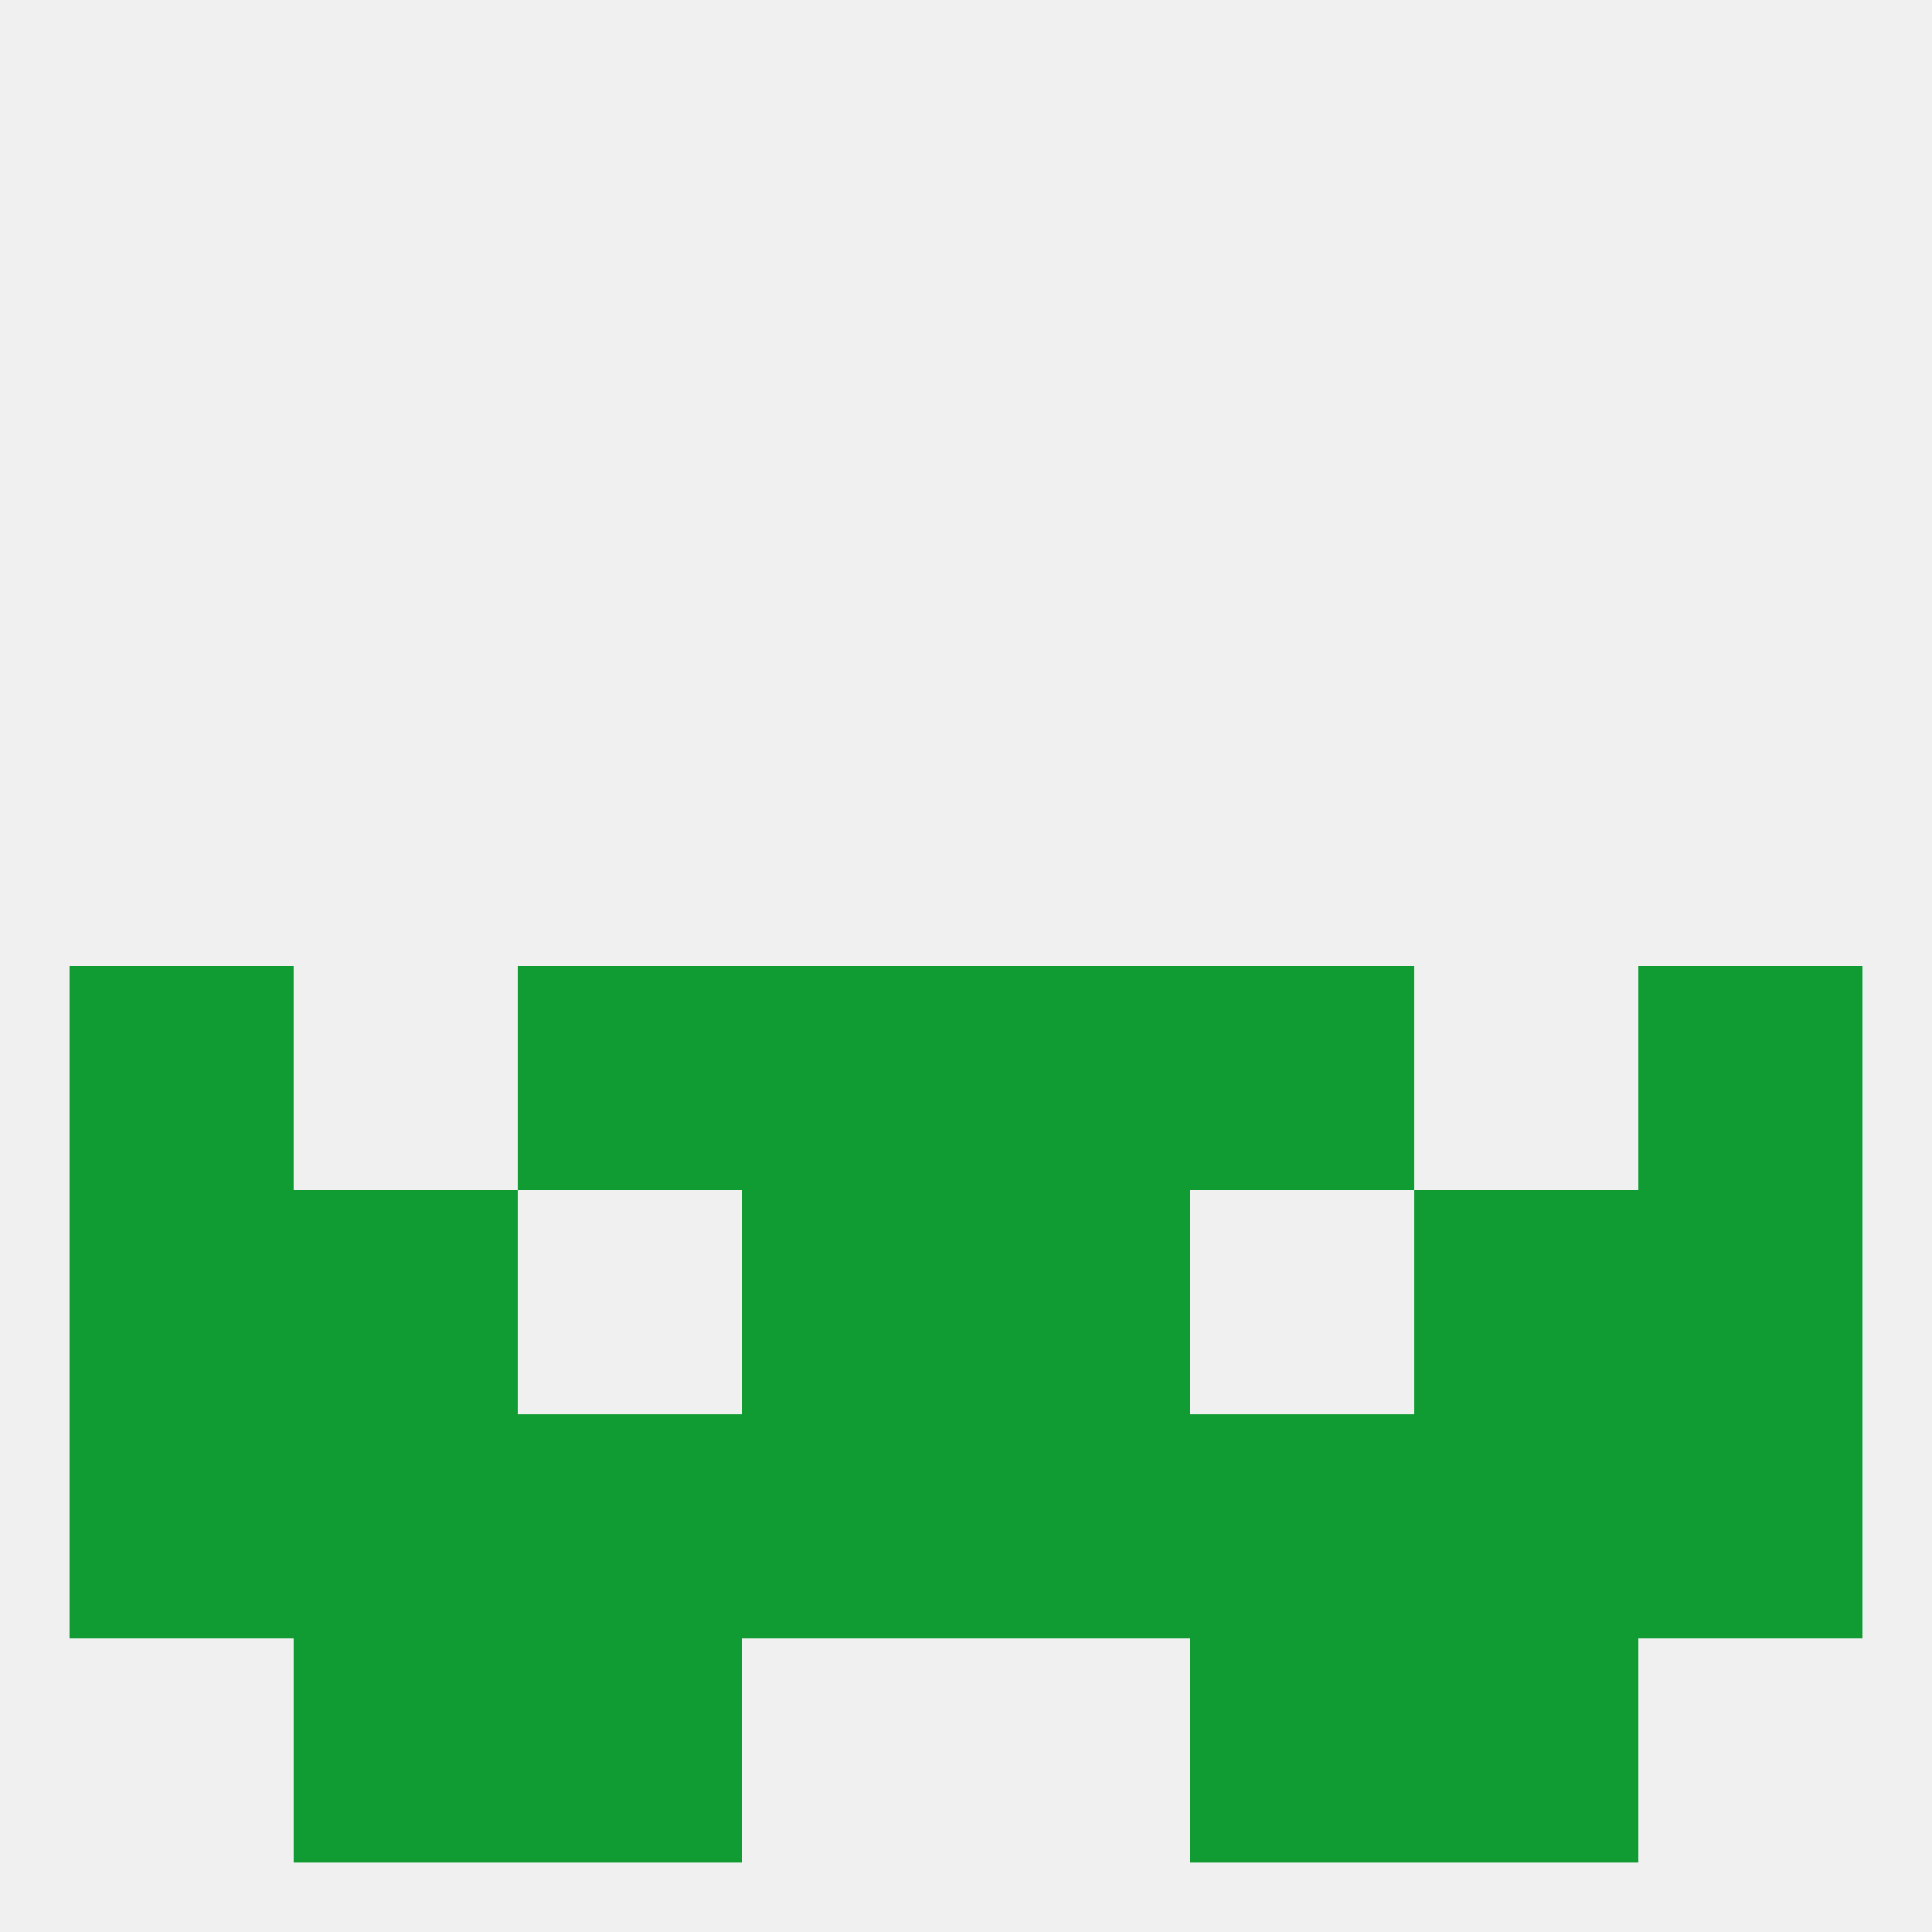
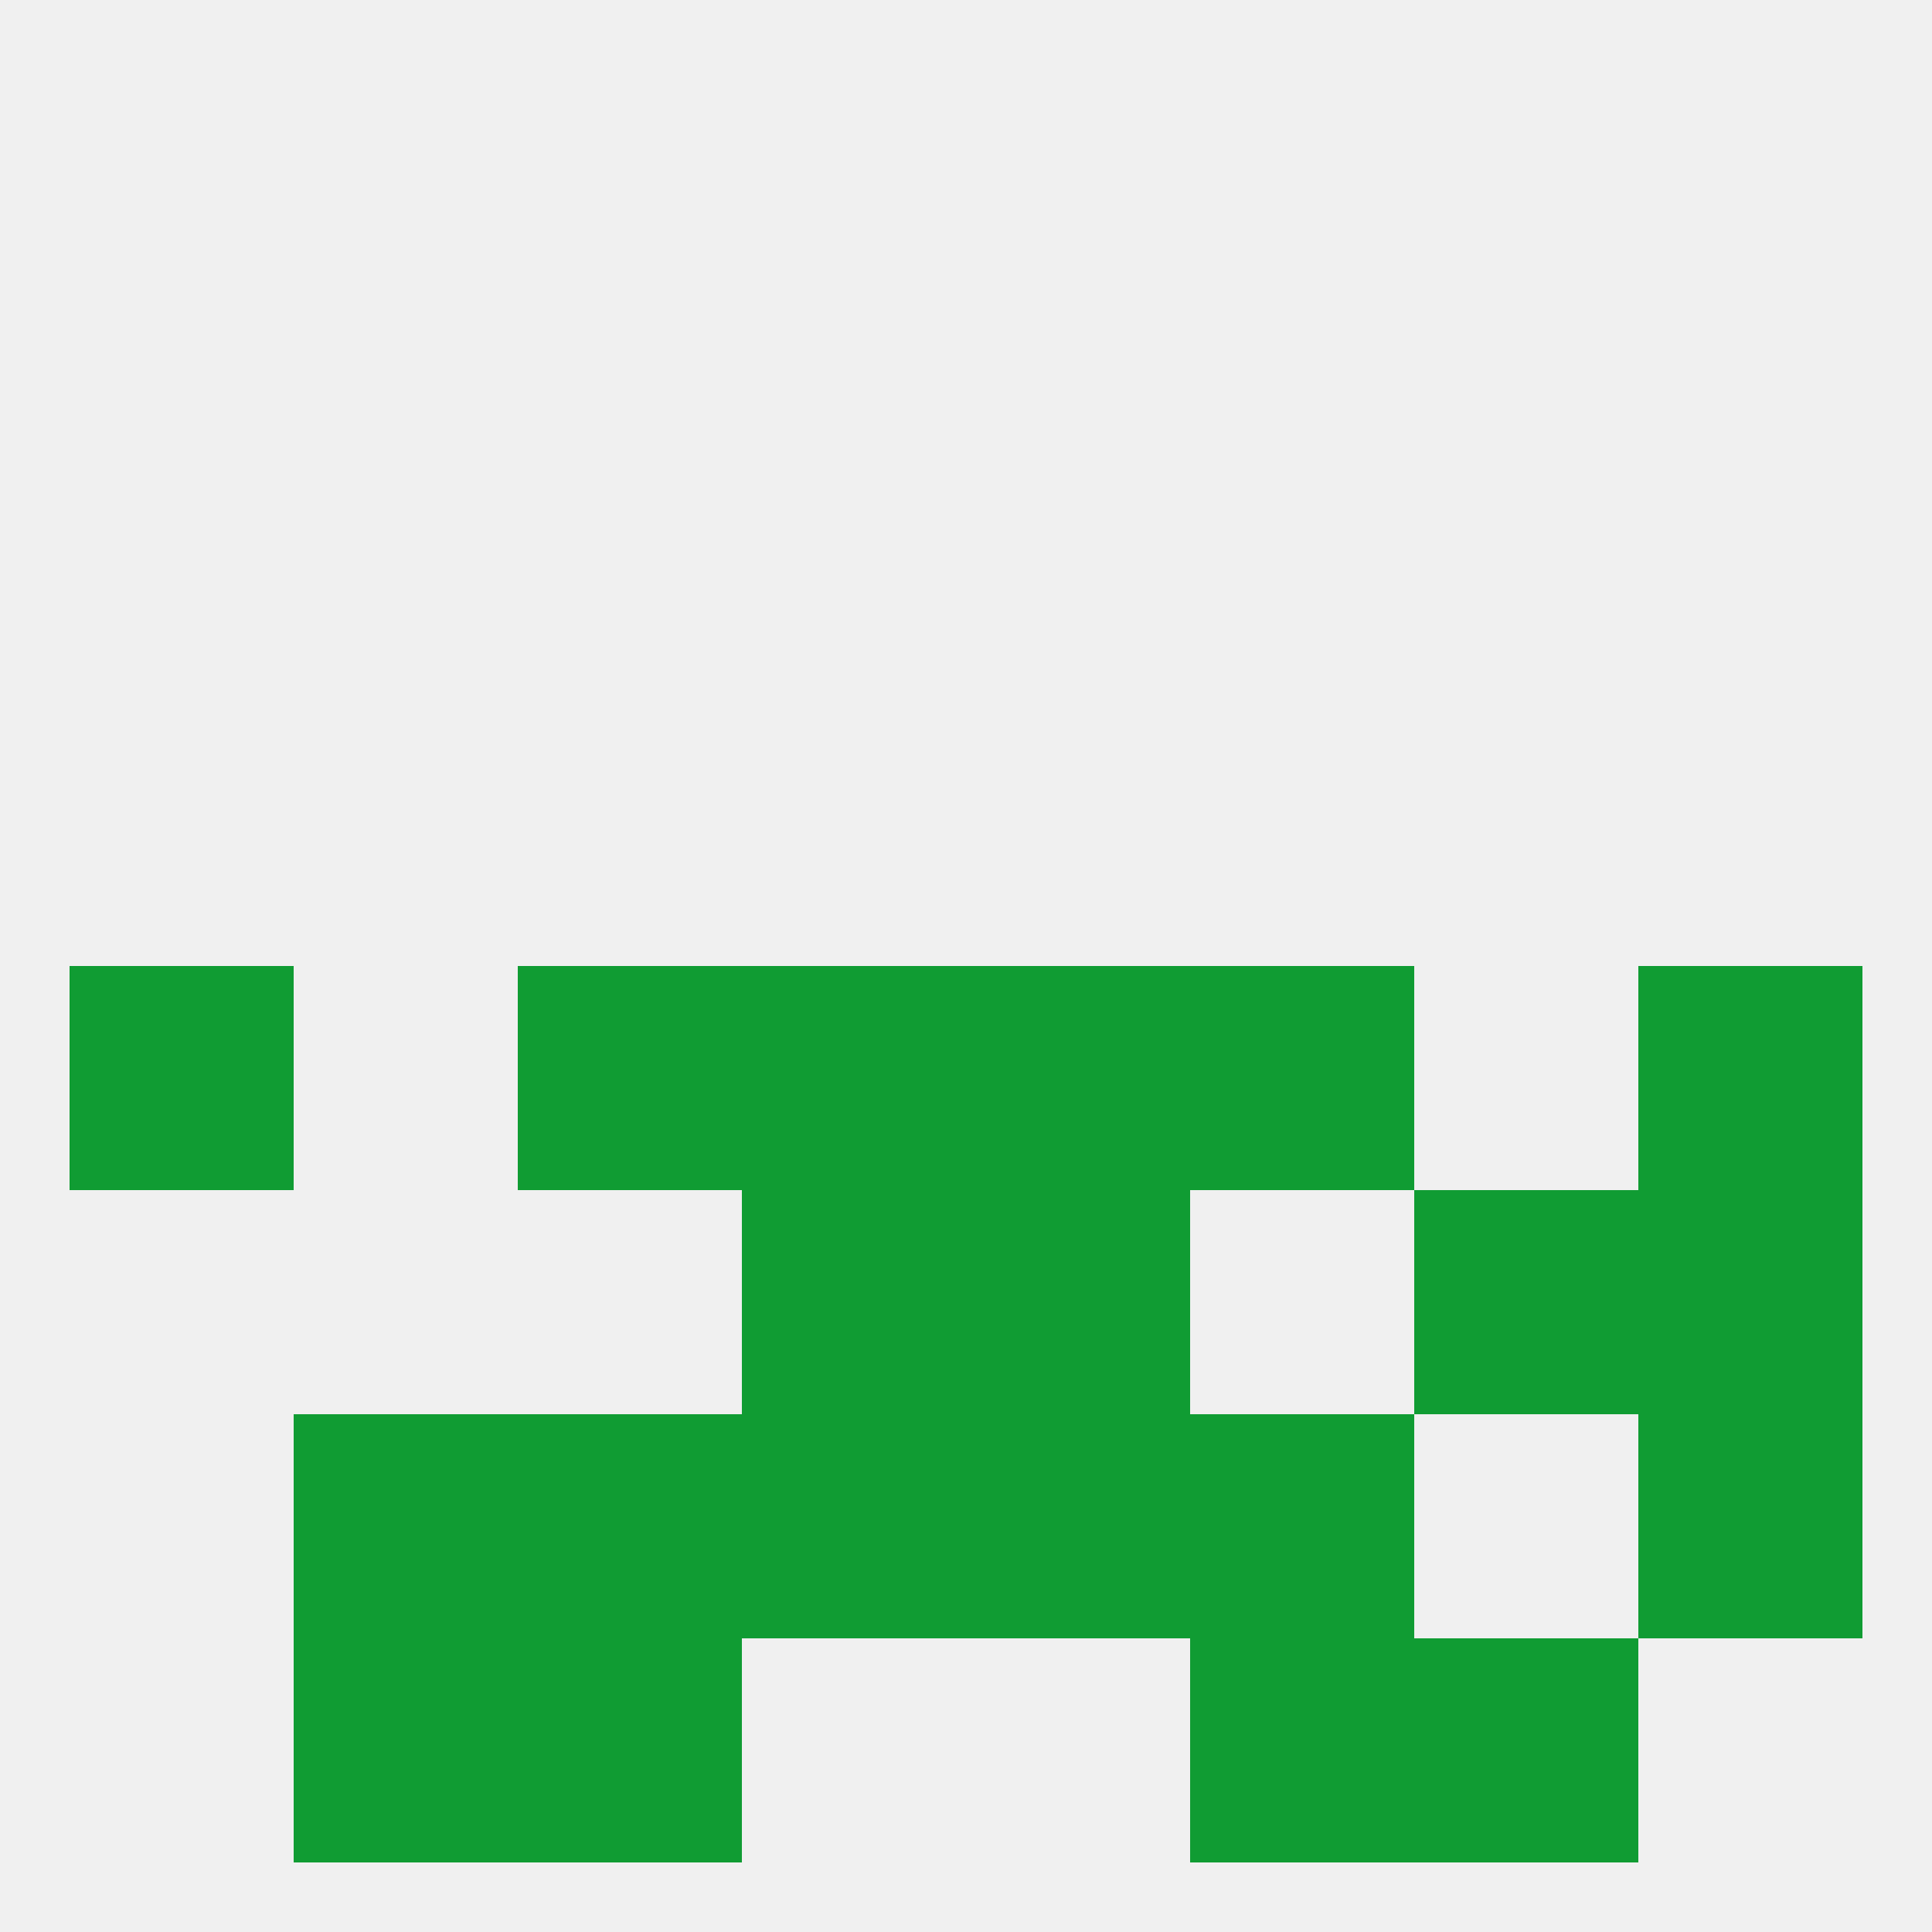
<svg xmlns="http://www.w3.org/2000/svg" version="1.1" baseprofile="full" width="250" height="250" viewBox="0 0 250 250">
  <rect width="100%" height="100%" fill="rgba(240,240,240,255)" />
  <rect x="67" y="183" width="29" height="29" fill="rgba(16,156,51,255)" />
  <rect x="154" y="183" width="29" height="29" fill="rgba(16,156,51,255)" />
  <rect x="38" y="183" width="29" height="29" fill="rgba(16,156,51,255)" />
-   <rect x="183" y="183" width="29" height="29" fill="rgba(16,156,51,255)" />
  <rect x="96" y="183" width="29" height="29" fill="rgba(16,156,51,255)" />
  <rect x="125" y="183" width="29" height="29" fill="rgba(16,156,51,255)" />
-   <rect x="9" y="183" width="29" height="29" fill="rgba(16,156,51,255)" />
  <rect x="212" y="183" width="29" height="29" fill="rgba(16,156,51,255)" />
  <rect x="154" y="212" width="29" height="29" fill="rgba(16,156,51,255)" />
  <rect x="38" y="212" width="29" height="29" fill="rgba(16,156,51,255)" />
  <rect x="183" y="212" width="29" height="29" fill="rgba(16,156,51,255)" />
  <rect x="67" y="212" width="29" height="29" fill="rgba(16,156,51,255)" />
-   <rect x="9" y="154" width="29" height="29" fill="rgba(16,156,51,255)" />
  <rect x="212" y="154" width="29" height="29" fill="rgba(16,156,51,255)" />
-   <rect x="38" y="154" width="29" height="29" fill="rgba(16,156,51,255)" />
  <rect x="183" y="154" width="29" height="29" fill="rgba(16,156,51,255)" />
  <rect x="96" y="154" width="29" height="29" fill="rgba(16,156,51,255)" />
  <rect x="125" y="154" width="29" height="29" fill="rgba(16,156,51,255)" />
  <rect x="125" y="125" width="29" height="29" fill="rgba(16,156,51,255)" />
  <rect x="9" y="125" width="29" height="29" fill="rgba(16,156,51,255)" />
  <rect x="212" y="125" width="29" height="29" fill="rgba(16,156,51,255)" />
  <rect x="67" y="125" width="29" height="29" fill="rgba(16,156,51,255)" />
  <rect x="154" y="125" width="29" height="29" fill="rgba(16,156,51,255)" />
  <rect x="96" y="125" width="29" height="29" fill="rgba(16,156,51,255)" />
</svg>